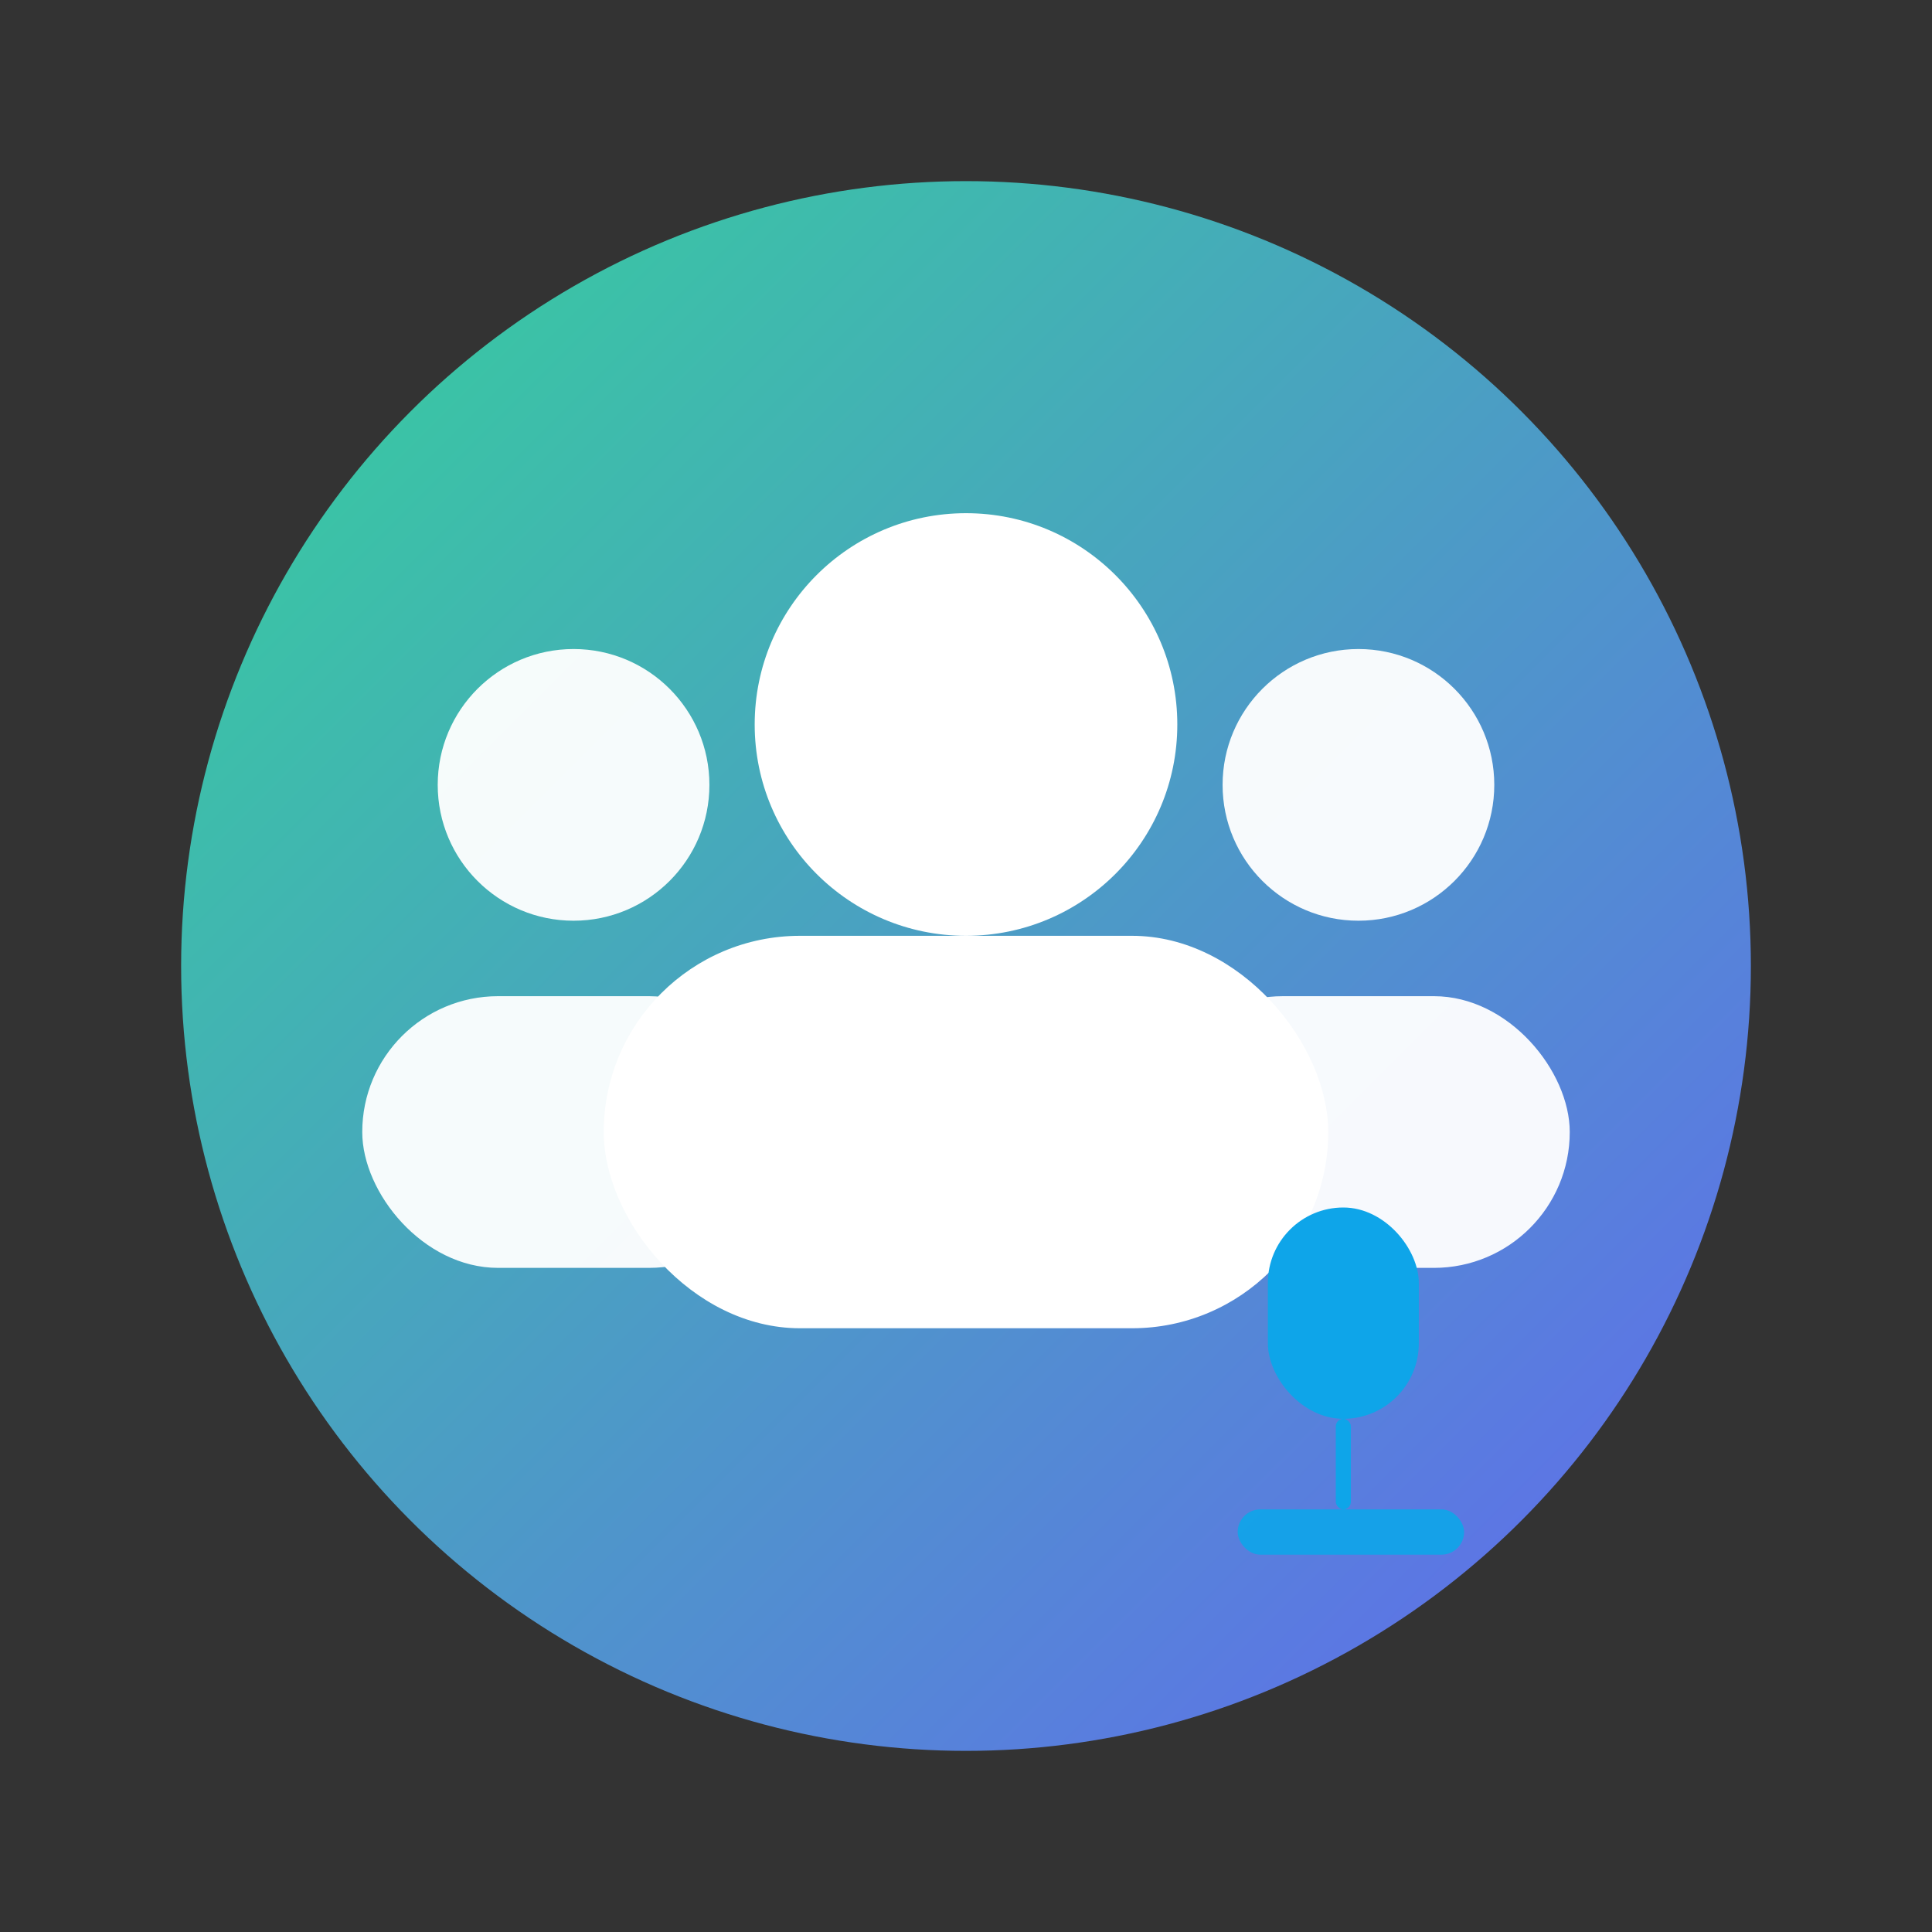
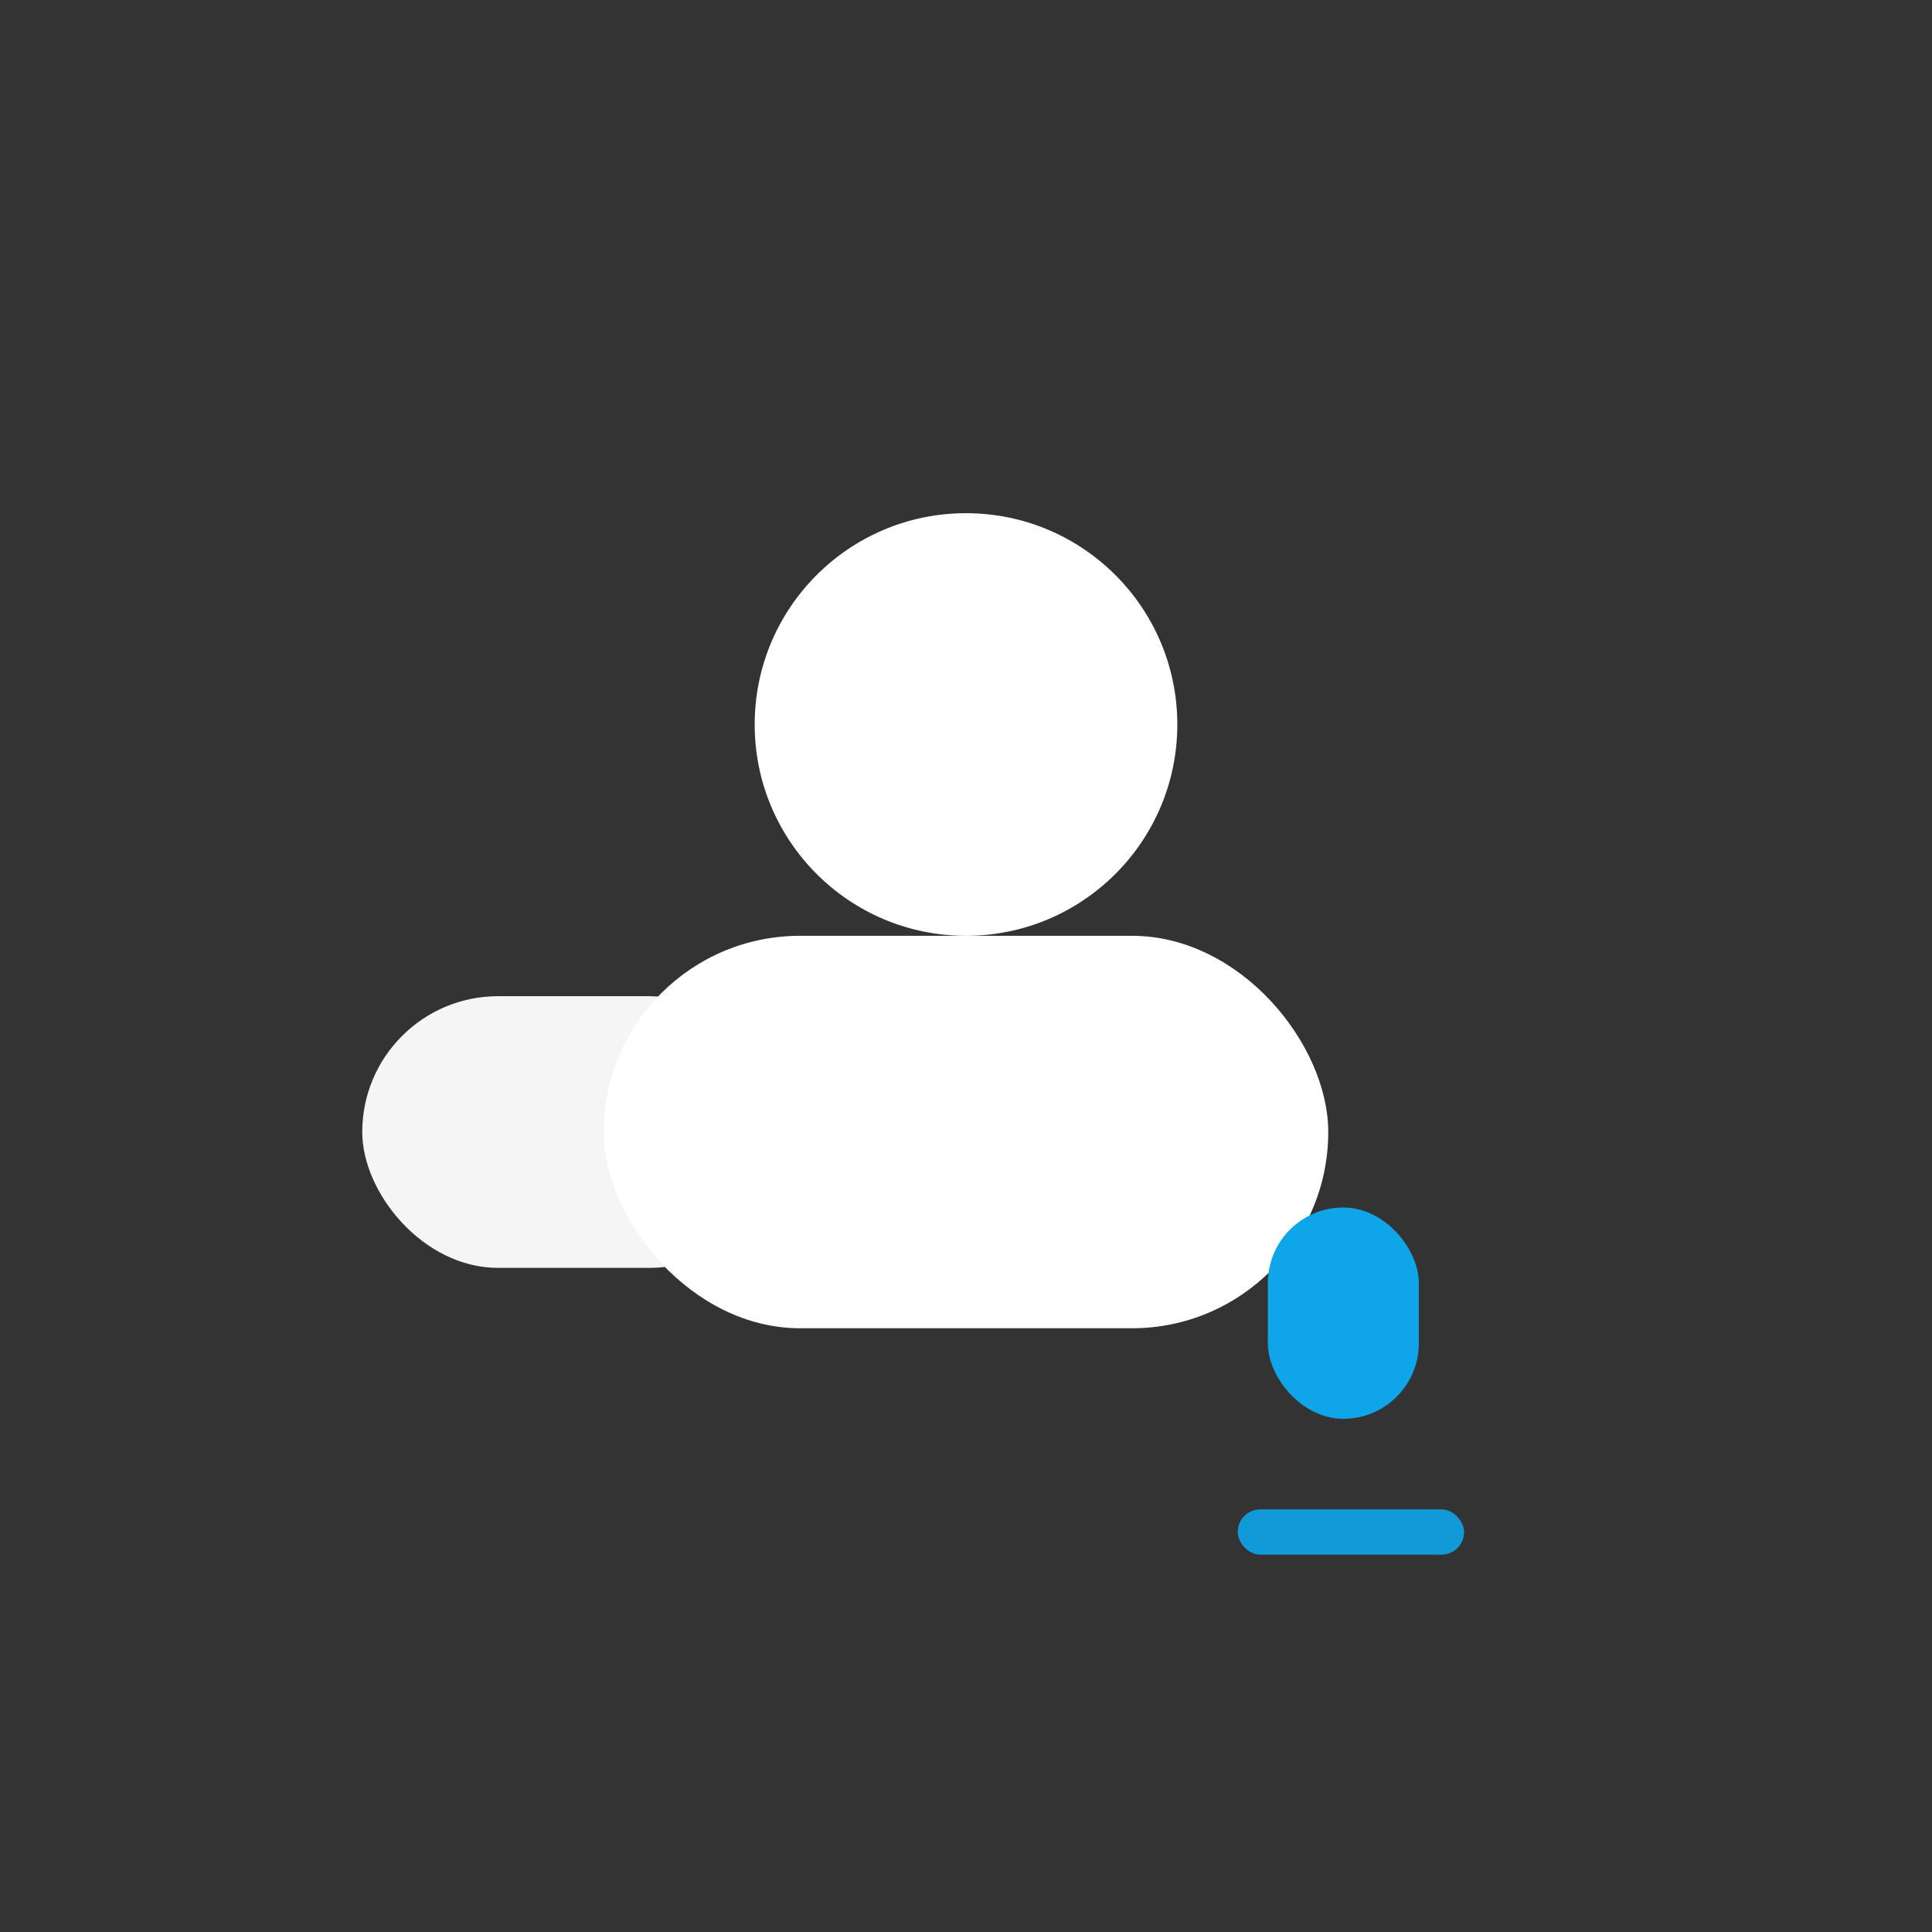
<svg xmlns="http://www.w3.org/2000/svg" width="512" height="512" viewBox="0 0 128 128">
  <rect x="0" y="0" width="128" height="128" fill="#333333" stroke="none" />
  <defs>
    <linearGradient id="g" x1="0" y1="0" x2="1" y2="1">
      <stop offset="0" stop-color="#34d399" />
      <stop offset="1" stop-color="#6366f1" />
    </linearGradient>
  </defs>
-   <circle cx="64" cy="64" r="52" fill="url(#g)" />
  <circle cx="64" cy="48" r="14" fill="#fff" />
-   <circle cx="38" cy="52" r="9" fill="#fff" opacity=".95" />
-   <circle cx="90" cy="52" r="9" fill="#fff" opacity=".95" />
  <rect x="40" y="62" width="48" height="26" rx="13" fill="#fff" />
  <rect x="24" y="66" width="28" height="18" rx="9" fill="#fff" opacity=".95" />
-   <rect x="76" y="66" width="28" height="18" rx="9" fill="#fff" opacity=".95" />
  <g fill="#0ea5e9">
    <rect x="84" y="80" width="10" height="14" rx="5" />
-     <rect x="88.5" y="94" width="1" height="6" rx="0.5" fill="#0ea5e9" />
    <rect x="82" y="100" width="15" height="3" rx="1.5" opacity=".9" />
  </g>
</svg>